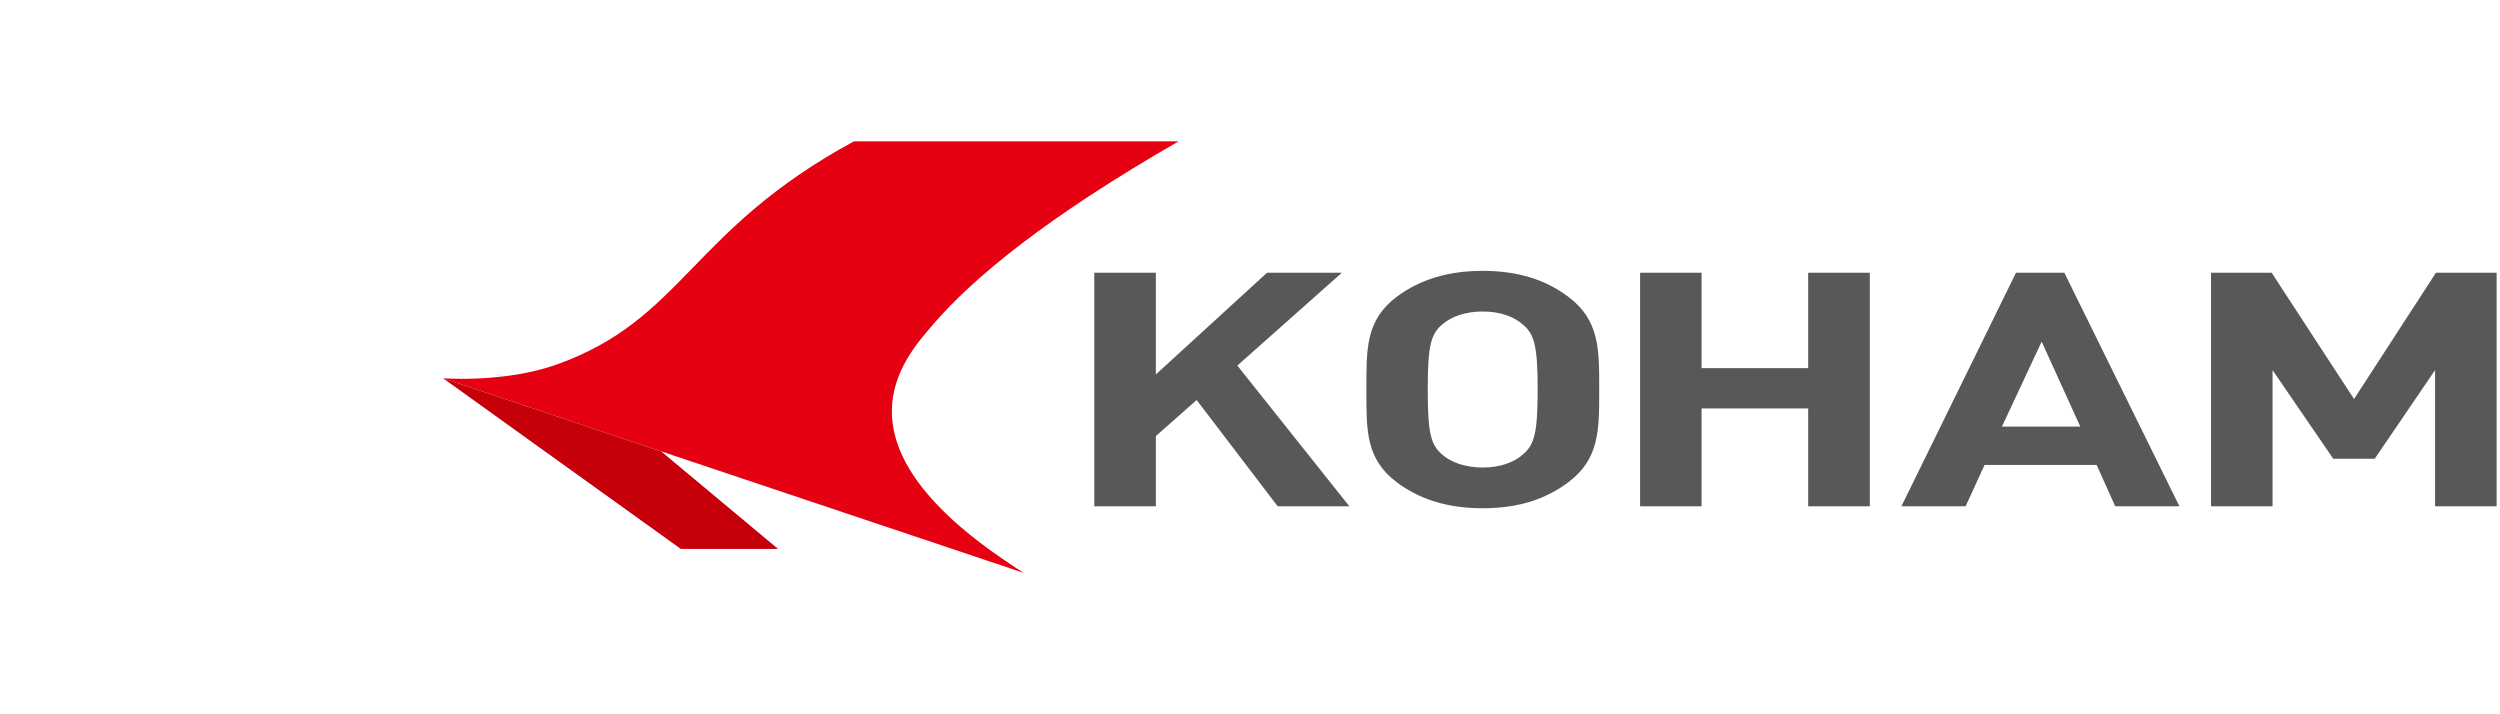
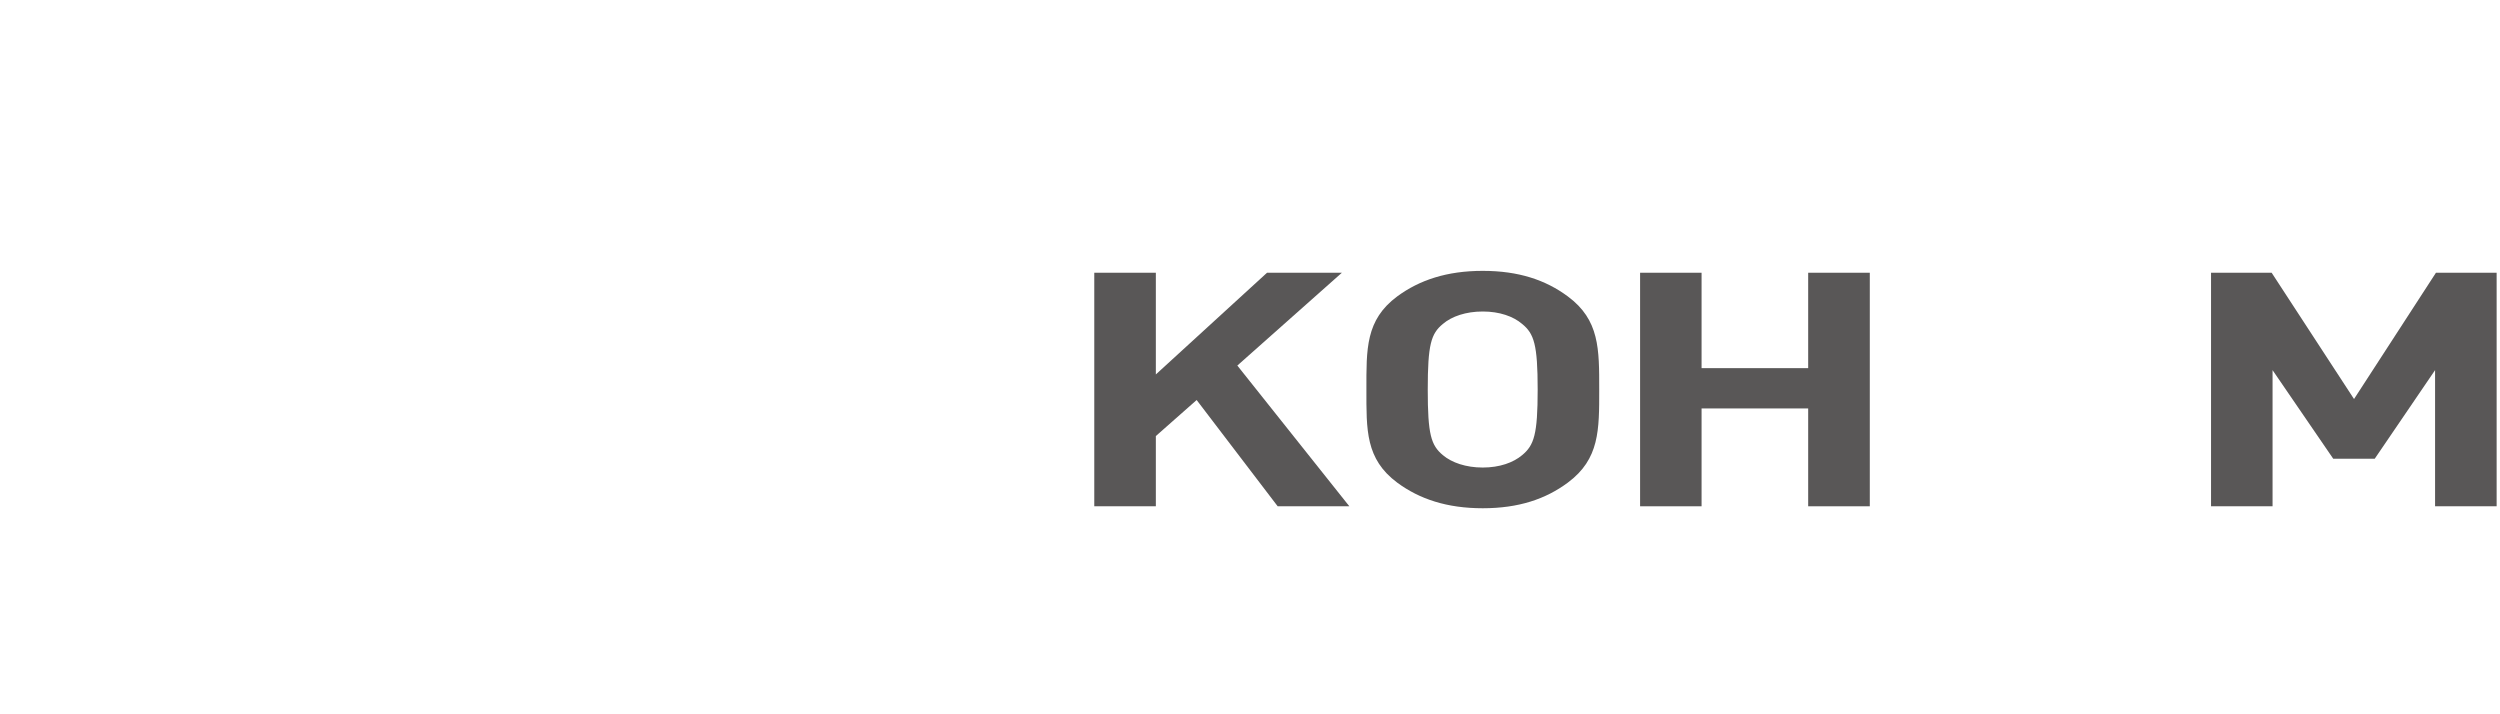
<svg xmlns="http://www.w3.org/2000/svg" version="1.1" baseProfile="tiny" id="图层_1" x="0px" y="0px" width="210px" height="60px" viewBox="0 0 210 60" xml:space="preserve">
  <g>
    <polygon fill="#595757" points="107.325,42.528 100.518,33.602 97.091,36.628 97.091,42.528 91.919,42.528 91.919,22.91    97.091,22.91 97.091,31.453 106.43,22.91 112.717,22.91 103.936,30.707 113.345,42.528  " />
    <g>
-       <path fill="none" d="M121.202,38.231c0.745,0.629,1.936,1.041,3.349,1.041c1.409,0,2.563-0.412,3.309-1.041    c1.004-0.834,1.304-1.74,1.304-5.508c0-3.775-0.3-4.693-1.304-5.513c-0.746-0.638-1.899-1.045-3.309-1.045    c-1.413,0-2.604,0.407-3.349,1.045c-1,0.819-1.271,1.737-1.271,5.513C119.932,36.491,120.202,37.397,121.202,38.231z" />
      <polygon fill="none" points="168.162,35.834 174.744,35.834 171.5,28.697   " />
      <path fill="#595757" d="M117.368,40.542c1.869,1.379,4.176,2.151,7.183,2.151c3.019,0,5.285-0.772,7.144-2.151    c2.673-1.985,2.639-4.435,2.639-7.818c0-3.394,0.034-5.85-2.639-7.827c-1.858-1.375-4.125-2.145-7.144-2.145    c-3.007,0-5.313,0.77-7.183,2.145c-2.669,1.978-2.59,4.434-2.59,7.827C114.778,36.107,114.699,38.557,117.368,40.542z     M121.202,27.211c0.745-0.638,1.936-1.045,3.349-1.045c1.409,0,2.563,0.407,3.309,1.045c1.004,0.819,1.304,1.737,1.304,5.513    c0,3.768-0.3,4.674-1.304,5.508c-0.746,0.629-1.899,1.041-3.309,1.041c-1.413,0-2.604-0.412-3.349-1.041    c-1-0.834-1.271-1.74-1.271-5.508C119.932,28.948,120.202,28.03,121.202,27.211z" />
      <polygon fill="#595757" points="137.768,22.91 137.768,42.528 142.932,42.528 142.932,34.309 151.887,34.309 151.887,42.528     157.063,42.528 157.063,22.91 151.887,22.91 151.887,30.924 142.932,30.924 142.932,22.91   " />
-       <path fill="#595757" d="M169.344,22.91l-9.626,19.619h5.393l1.594-3.477h9.41l1.564,3.477h5.392l-9.667-19.619H169.344z     M168.162,35.834l3.338-7.137l3.244,7.137H168.162z" />
      <polygon fill="#595757" points="197.738,33.519 190.818,22.91 185.727,22.91 185.727,42.528 190.895,42.528 190.895,31.091     195.99,38.531 199.479,38.531 204.546,31.091 204.546,42.528 209.717,42.528 209.717,22.91 204.62,22.91   " />
-       <polygon fill="#E50012" points="55.54,37.919 83.31,47.225 55.54,37.911 55.54,37.918   " />
-       <path fill="#E50012" d="M86.012,48.128c-0.454-0.279-0.89-0.562-1.294-0.841c-15.271-10.191-8.731-17.229-6.399-19.964    c3.464-4.047,9.688-9.126,20.685-15.451H71.735c-13.805,7.478-14.297,14.91-24.946,18.74c-4.404,1.573-9.567,1.161-9.572,1.161    l0,0l18.323,6.145v-0.007V37.91L86.012,48.128z" />
-       <polygon fill="#C6000B" points="37.216,31.773 57.188,46.108 65.357,46.108 55.54,37.919 37.216,31.773   " />
    </g>
  </g>
</svg>